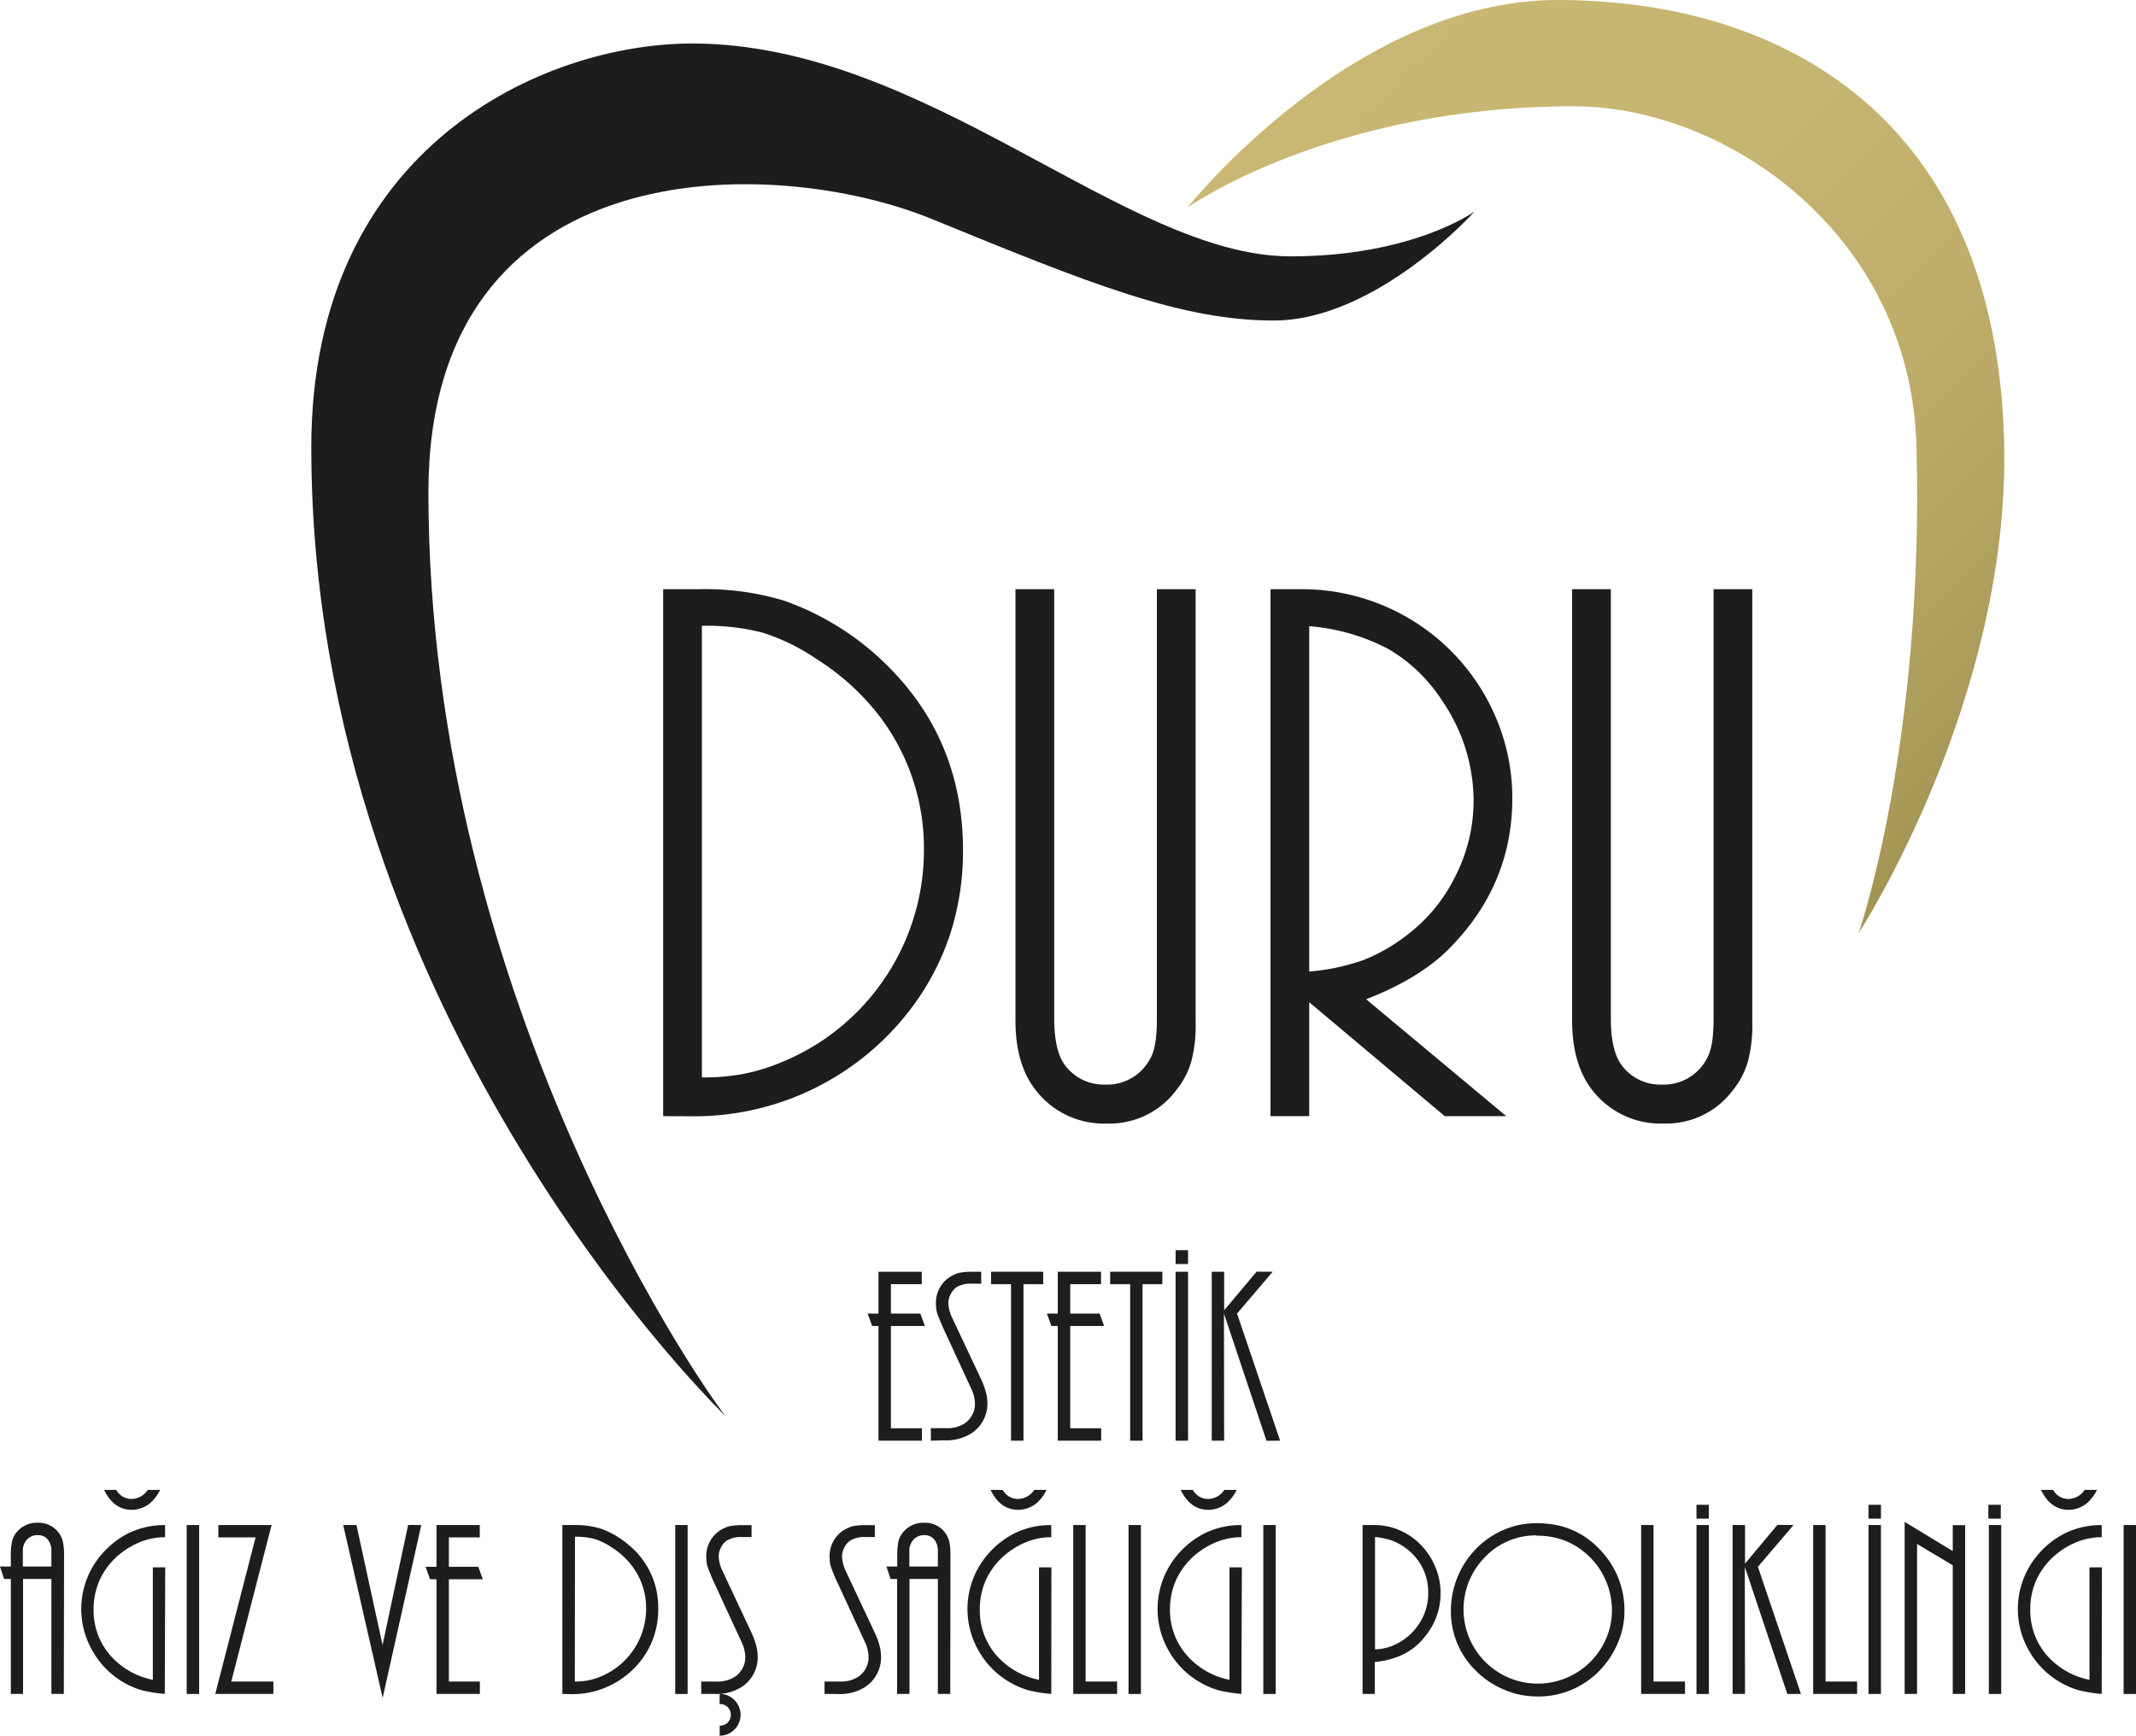
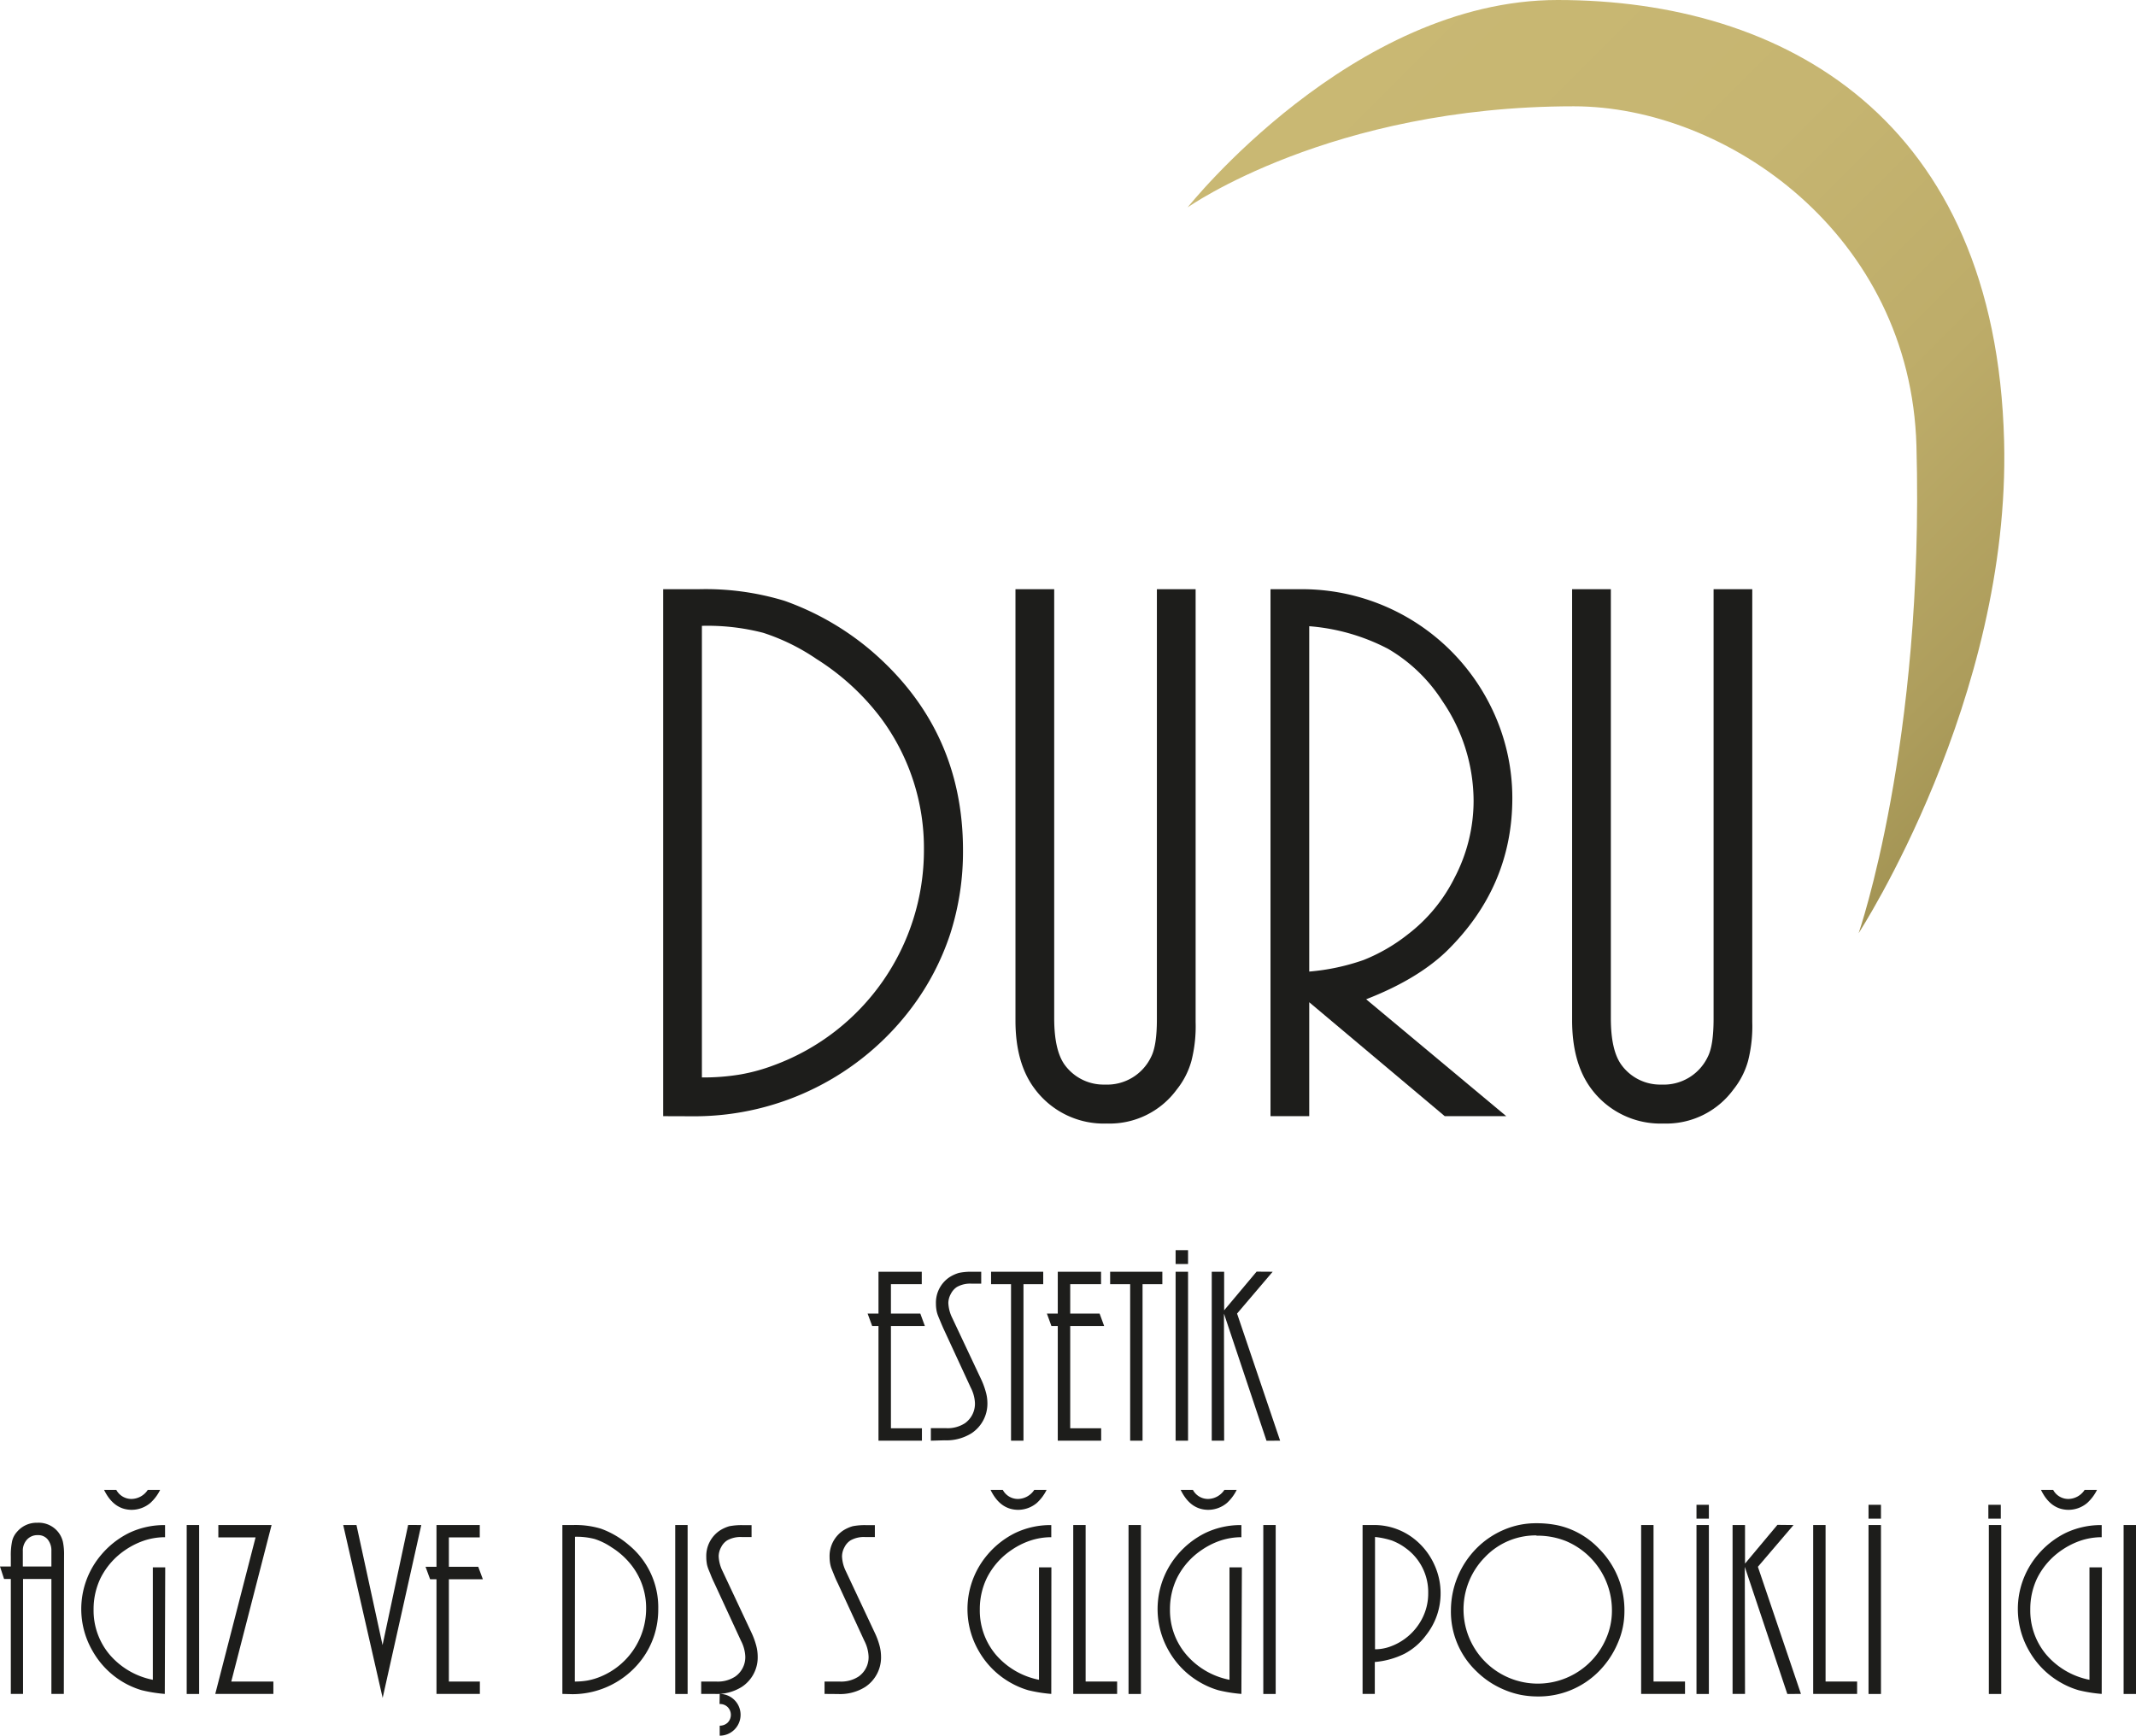
<svg xmlns="http://www.w3.org/2000/svg" viewBox="0 0 394.82 320.85">
  <defs>
    <style>.cls-1,.cls-2{fill-rule:evenodd;}.cls-1{fill:url(#Adsız_degrade_8);}.cls-2,.cls-3{fill:#1d1d1b;}</style>
    <linearGradient id="Adsız_degrade_8" x1="252.91" y1="4.26" x2="382.32" y2="133.68" gradientUnits="userSpaceOnUse">
      <stop offset="0" stop-color="#c9b873" />
      <stop offset="0.37" stop-color="#c6b571" />
      <stop offset="0.65" stop-color="#bdac69" />
      <stop offset="0.89" stop-color="#ad9d5c" />
      <stop offset="1" stop-color="#a39454" />
    </linearGradient>
  </defs>
  <g id="katman_2" data-name="katman 2">
    <g id="katman_1-2" data-name="katman 1">
      <path class="cls-1" d="M354.24,82.48c-1.06-39.15-35.11-62.83-63.35-62.83-45,0-71.37,18.69-71.37,18.69S249.94,0,287.9,0c41.94,0,81,22,82.54,81.51,1.23,47.73-26.72,90.7-26.89,91,0,0,12.17-35.11,10.69-90" />
      <path class="cls-2" d="M9.5,289.58v-2.84a3.27,3.27,0,0,0-.67-2.15A2.23,2.23,0,0,0,7,283.78a2.6,2.6,0,0,0-2,.81,3,3,0,0,0-.78,2.17v2.82Zm2.3,23.55H9.5V291.88H4.26v21.25H2V291.88H.75L0,289.58H2v-1.85a12.53,12.53,0,0,1,.25-2.89,3.88,3.88,0,0,1,.92-1.7,4.74,4.74,0,0,1,3.75-1.65,4.61,4.61,0,0,1,4,1.94,4.74,4.74,0,0,1,.71,1.59,11.17,11.17,0,0,1,.21,2.5Z" />
      <path class="cls-2" d="M30.46,313.13a27.35,27.35,0,0,1-4.25-.68,15.43,15.43,0,0,1-3.13-1.31,15.6,15.6,0,0,1-6-6,15.45,15.45,0,0,1,1.6-17.69,16,16,0,0,1,5.16-4.07,15.12,15.12,0,0,1,6.67-1.46v2.24a12.33,12.33,0,0,0-4,.67,14.39,14.39,0,0,0-3.34,1.69,13.62,13.62,0,0,0-4.59,5.22,13.17,13.17,0,0,0-1.28,5.74,12.66,12.66,0,0,0,2.95,8.37,14.09,14.09,0,0,0,8,4.67V289.73h2.29ZM19.21,275.42H21.5a3.17,3.17,0,0,0,2.81,1.67,3.66,3.66,0,0,0,3-1.67h2.29a8.16,8.16,0,0,1-1.81,2.41,5.39,5.39,0,0,1-3.43,1.27q-3.33,0-5.12-3.68" />
      <rect class="cls-3" x="34.51" y="281.91" width="2.3" height="31.23" />
      <polygon class="cls-2" points="50.53 313.13 39.79 313.13 47.24 284.2 40.36 284.2 40.36 281.91 50.2 281.91 42.75 310.84 50.53 310.84 50.53 313.13" />
      <polygon class="cls-2" points="70.73 313.87 63.44 281.91 65.89 281.91 70.71 304.1 75.44 281.9 77.87 281.91 70.73 313.87" />
      <polygon class="cls-2" points="88.7 313.13 80.68 313.13 80.68 291.93 79.5 291.93 78.66 289.63 80.68 289.63 80.68 281.91 88.68 281.91 88.68 284.2 82.97 284.2 82.97 289.63 88.4 289.63 89.25 291.93 82.97 291.93 82.97 310.84 88.7 310.84 88.7 313.13" />
      <path class="cls-2" d="M106.25,310.84a13.3,13.3,0,0,0,2.31-.18,12,12,0,0,0,2-.55,13.6,13.6,0,0,0,8.87-12.76,12.83,12.83,0,0,0-2.6-7.87,14.1,14.1,0,0,0-3.76-3.43,12.23,12.23,0,0,0-3.16-1.56,13.34,13.34,0,0,0-3.63-.41Zm-2.3,2.29V281.91H106a16.32,16.32,0,0,1,5.09.68,16.52,16.52,0,0,1,5.12,3,14.89,14.89,0,0,1,5.46,11.83,15.69,15.69,0,0,1-.76,4.95,15.26,15.26,0,0,1-2.3,4.41,16.07,16.07,0,0,1-12.79,6.4Z" />
      <rect class="cls-3" x="124.81" y="281.91" width="2.29" height="31.23" />
      <path class="cls-2" d="M129.61,313.13v-2.29h2.72a5.87,5.87,0,0,0,3.57-.92,4.37,4.37,0,0,0,1.86-3.72,6.89,6.89,0,0,0-.79-2.88l-4.9-10.61c-.21-.44-.48-1-.79-1.83-.23-.53-.39-.93-.47-1.19a4.34,4.34,0,0,1-.19-.86,6.45,6.45,0,0,1-.07-1,5.66,5.66,0,0,1,2.53-4.92,6.84,6.84,0,0,1,1.73-.78,12,12,0,0,1,2.44-.2h1.67v2.2H137.1a5,5,0,0,0-2.69.62A3.18,3.18,0,0,0,133.3,286a3.63,3.63,0,0,0-.46,1.67,6.82,6.82,0,0,0,.71,2.74l5.37,11.43a14.35,14.35,0,0,1,.83,2.25,7.88,7.88,0,0,1,.3,2.05,6.52,6.52,0,0,1-2.93,5.69,8.68,8.68,0,0,1-5,1.3Zm3.42,0a3.86,3.86,0,1,1,0,7.72V319a2.07,2.07,0,0,0,1.47-.56,2.05,2.05,0,0,0,0-2.88A2,2,0,0,0,133,315Z" />
      <path class="cls-2" d="M152.41,313.13v-2.29h2.72a5.87,5.87,0,0,0,3.57-.92,4.36,4.36,0,0,0,1.85-3.72,7,7,0,0,0-.78-2.88l-4.9-10.61c-.22-.44-.48-1-.8-1.83-.22-.53-.38-.93-.47-1.19a6.45,6.45,0,0,1-.19-.86,7.91,7.91,0,0,1-.07-1,5.69,5.69,0,0,1,2.53-4.92,6.9,6.9,0,0,1,1.74-.78,11.83,11.83,0,0,1,2.44-.2h1.66v2.2h-1.82a5,5,0,0,0-2.68.62,3.2,3.2,0,0,0-1.12,1.27,3.61,3.61,0,0,0-.45,1.67,6.79,6.79,0,0,0,.7,2.74l5.37,11.43a13.47,13.47,0,0,1,.84,2.25,7.88,7.88,0,0,1,.3,2.05,6.55,6.55,0,0,1-2.93,5.69,8.72,8.72,0,0,1-5,1.3Z" />
-       <path class="cls-2" d="M173.36,289.58v-2.84a3.33,3.33,0,0,0-.67-2.15,2.25,2.25,0,0,0-1.82-.81,2.63,2.63,0,0,0-2,.81,3,3,0,0,0-.78,2.17v2.82Zm2.29,23.55h-2.29V291.88h-5.25v21.25h-2.29V291.88h-1.21l-.76-2.3h2v-1.85a12.65,12.65,0,0,1,.24-2.89,3.9,3.9,0,0,1,.93-1.7,4.74,4.74,0,0,1,3.75-1.65,4.61,4.61,0,0,1,4,1.94,4.74,4.74,0,0,1,.71,1.59,11.94,11.94,0,0,1,.2,2.5Z" />
      <path class="cls-2" d="M194.32,313.13a27.14,27.14,0,0,1-4.25-.68,15.2,15.2,0,0,1-3.13-1.31,15.56,15.56,0,0,1-6.06-6,15.49,15.49,0,0,1,1.6-17.69,16,16,0,0,1,5.17-4.07,15.12,15.12,0,0,1,6.67-1.46v2.24a12.29,12.29,0,0,0-4,.67,14,14,0,0,0-3.34,1.69,13.54,13.54,0,0,0-4.59,5.22,13.17,13.17,0,0,0-1.28,5.74,12.65,12.65,0,0,0,2.94,8.37,14.12,14.12,0,0,0,8,4.67V289.73h2.29Zm-11.25-37.71h2.29a3.16,3.16,0,0,0,2.81,1.67,3.67,3.67,0,0,0,3-1.67h2.28a8.15,8.15,0,0,1-1.8,2.41,5.41,5.41,0,0,1-3.43,1.27c-2.23,0-3.93-1.23-5.12-3.68" />
      <polygon class="cls-2" points="206.49 313.13 198.38 313.13 198.38 281.91 200.67 281.91 200.67 310.84 206.49 310.84 206.49 313.13" />
      <rect class="cls-3" x="208.6" y="281.91" width="2.29" height="31.23" />
      <path class="cls-2" d="M229.46,313.13a27.14,27.14,0,0,1-4.25-.68,15.2,15.2,0,0,1-3.13-1.31,15.56,15.56,0,0,1-6.06-6,15.49,15.49,0,0,1,1.6-17.69,16,16,0,0,1,5.17-4.07,15.09,15.09,0,0,1,6.67-1.46v2.24a12.39,12.39,0,0,0-4,.67,14.13,14.13,0,0,0-3.33,1.69,13.54,13.54,0,0,0-4.59,5.22,13.17,13.17,0,0,0-1.28,5.74,12.61,12.61,0,0,0,3,8.37,14.06,14.06,0,0,0,8,4.67V289.73h2.29Zm-11.25-37.71h2.29a3.16,3.16,0,0,0,2.81,1.67,3.67,3.67,0,0,0,3-1.67h2.28a8.15,8.15,0,0,1-1.8,2.41,5.41,5.41,0,0,1-3.43,1.27c-2.23,0-3.93-1.23-5.12-3.68" />
      <rect class="cls-3" x="233.51" y="281.91" width="2.29" height="31.23" />
      <path class="cls-2" d="M254.16,304.88a8.29,8.29,0,0,0,2.55-.41,10.69,10.69,0,0,0,6.11-5.17,10.08,10.08,0,0,0,1.17-4.82,10,10,0,0,0-4.13-8.28,10.27,10.27,0,0,0-1.25-.81,12.41,12.41,0,0,0-1.29-.6,14.92,14.92,0,0,0-3.16-.67Zm-2.3,8.25V281.91h2.06a11.9,11.9,0,0,1,7.36,2.47,12.72,12.72,0,0,1,3.88,4.94,12.54,12.54,0,0,1,1.12,5.17,12.41,12.41,0,0,1-2.7,7.8,11.76,11.76,0,0,1-4,3.43,15.28,15.28,0,0,1-5.46,1.51v5.9Z" />
      <path class="cls-2" d="M284,283.83a12.93,12.93,0,0,0-9.55,4.05,13.73,13.73,0,1,0,22.43,15,12.73,12.73,0,0,0,1.07-5,13.88,13.88,0,0,0-8.49-13,14.16,14.16,0,0,0-5.46-1m0-2.3a18.87,18.87,0,0,1,3.38.28,14.05,14.05,0,0,1,3,.87,15,15,0,0,1,5.17,3.54,16.08,16.08,0,0,1,4.71,11.68,14.6,14.6,0,0,1-1.25,5.83,16.56,16.56,0,0,1-3.44,5.14,15.64,15.64,0,0,1-11.39,4.68,16.68,16.68,0,0,1-3.06-.29,15.92,15.92,0,0,1-3-.92,16.14,16.14,0,0,1-5.24-3.47,15.22,15.22,0,0,1-4.69-11.29,16.35,16.35,0,0,1,4.72-11.4,15.79,15.79,0,0,1,5-3.41,15,15,0,0,1,6.12-1.24" />
      <polygon class="cls-2" points="311.46 313.13 303.35 313.13 303.35 281.91 305.64 281.91 305.64 310.84 311.46 310.84 311.46 313.13" />
      <rect class="cls-3" x="313.58" y="281.91" width="2.29" height="31.23" />
      <polygon class="cls-2" points="320.25 313.13 320.25 281.91 322.55 281.91 322.55 289.04 328.54 281.88 331.52 281.91 324.93 289.63 332.89 313.13 330.37 313.14 322.51 289.64 322.55 313.13 320.25 313.13" />
      <polygon class="cls-2" points="343.27 313.13 335.15 313.13 335.15 281.91 337.44 281.91 337.44 310.84 343.27 310.84 343.27 313.13" />
      <rect class="cls-3" x="345.38" y="281.91" width="2.3" height="31.23" />
-       <polygon class="cls-2" points="363.24 313.13 360.95 313.13 360.95 289.36 354.35 285.41 354.35 313.13 352.06 313.13 352.06 281.33 360.95 286.73 360.95 281.93 363.24 281.93 363.24 313.13" />
      <rect class="cls-3" x="367.62" y="281.91" width="2.29" height="31.23" />
      <path class="cls-2" d="M388.48,313.13a26.94,26.94,0,0,1-4.25-.68,15,15,0,0,1-3.13-1.31,15.56,15.56,0,0,1-6.06-6,15.45,15.45,0,0,1,1.6-17.69,16,16,0,0,1,5.16-4.07,15.17,15.17,0,0,1,6.68-1.46v2.24a12.35,12.35,0,0,0-4,.67,14.39,14.39,0,0,0-3.34,1.69,13.62,13.62,0,0,0-4.59,5.22,13.17,13.17,0,0,0-1.27,5.74,12.65,12.65,0,0,0,2.94,8.37,14.09,14.09,0,0,0,8,4.67V289.73h2.3Zm-11.25-37.71h2.28a3.17,3.17,0,0,0,2.81,1.67,3.64,3.64,0,0,0,3-1.67h2.29a8.16,8.16,0,0,1-1.81,2.41,5.37,5.37,0,0,1-3.43,1.27q-3.33,0-5.11-3.68" />
      <rect class="cls-3" x="392.53" y="281.91" width="2.29" height="31.23" />
      <polygon class="cls-2" points="170.41 266.32 162.38 266.32 162.38 245.11 161.21 245.11 160.37 242.82 162.38 242.82 162.38 235.09 170.38 235.09 170.38 237.39 164.68 237.39 164.68 242.82 170.11 242.82 170.95 245.11 164.68 245.11 164.68 264.02 170.41 264.02 170.41 266.32" />
      <path class="cls-2" d="M172.06,266.32V264h2.73a5.88,5.88,0,0,0,3.57-.91,4.42,4.42,0,0,0,1.85-3.73,6.89,6.89,0,0,0-.79-2.88l-4.9-10.6c-.21-.44-.47-1.05-.79-1.83-.23-.54-.39-.93-.47-1.19a5.19,5.19,0,0,1-.19-.86,6.63,6.63,0,0,1-.07-1,5.66,5.66,0,0,1,2.53-4.92,6.84,6.84,0,0,1,1.73-.78,11.19,11.19,0,0,1,2.44-.21h1.67v2.2h-1.82a5,5,0,0,0-2.68.62,3.3,3.3,0,0,0-1.12,1.28,3.63,3.63,0,0,0-.46,1.67,6.9,6.9,0,0,0,.71,2.74L181.37,255a14.35,14.35,0,0,1,.83,2.25,7.5,7.5,0,0,1,.31,2,6.55,6.55,0,0,1-2.94,5.7,8.74,8.74,0,0,1-5,1.3Z" />
      <polygon class="cls-2" points="189.18 266.32 186.88 266.32 186.88 237.39 183.19 237.39 183.19 235.09 192.83 235.09 192.83 237.39 189.18 237.39 189.18 266.32" />
      <polygon class="cls-2" points="203.54 266.32 195.52 266.32 195.52 245.11 194.34 245.11 193.51 242.82 195.52 242.82 195.52 235.09 203.52 235.09 203.52 237.39 197.82 237.39 197.82 242.82 203.25 242.82 204.09 245.11 197.82 245.11 197.82 264.02 203.54 264.02 203.54 266.32" />
      <polygon class="cls-2" points="211.19 266.32 208.9 266.32 208.9 237.39 205.2 237.39 205.2 235.09 214.85 235.09 214.85 237.39 211.19 237.39 211.19 266.32" />
      <rect class="cls-3" x="217.3" y="235.09" width="2.3" height="31.23" />
      <polygon class="cls-2" points="223.98 266.32 223.98 235.09 226.27 235.09 226.27 242.22 232.27 235.07 235.24 235.09 228.66 242.82 236.62 266.32 234.1 266.33 226.24 242.83 226.27 266.32 223.98 266.32" />
      <rect class="cls-3" x="217.3" y="231.1" width="2.3" height="2.56" />
      <rect class="cls-3" x="313.58" y="278.17" width="2.29" height="2.56" />
      <rect class="cls-3" x="345.38" y="278.17" width="2.3" height="2.56" />
      <rect class="cls-3" x="367.53" y="278.17" width="2.3" height="2.56" />
      <path class="cls-2" d="M129.74,199.17a41,41,0,0,0,7.22-.57,34.18,34.18,0,0,0,6.15-1.71,42.36,42.36,0,0,0,27.67-39.78,40.26,40.26,0,0,0-8.1-24.57,44.79,44.79,0,0,0-11.74-10.71,38.52,38.52,0,0,0-9.86-4.85,41,41,0,0,0-11.34-1.29Zm-7.16,7.16V108.92h6.49A50.17,50.17,0,0,1,145,111.06a51.11,51.11,0,0,1,16,9.2q17,14.56,17,36.9a49.68,49.68,0,0,1-2.35,15.45,47.39,47.39,0,0,1-7.19,13.74,50.22,50.22,0,0,1-39.9,20Z" />
      <path class="cls-2" d="M221,108.92v80a26,26,0,0,1-.78,7.21,14.77,14.77,0,0,1-2.71,5.28,15.37,15.37,0,0,1-12.91,6.28,15.89,15.89,0,0,1-13.4-6.49q-3.51-4.71-3.5-12.57V108.92h7.16v79.29c0,3.86.61,6.68,1.84,8.49a8.88,8.88,0,0,0,7.54,3.79,9,9,0,0,0,8.54-5.14q1.06-2.07,1.06-6.93v-79.5Z" />
      <path class="cls-2" d="M242,179.6a40.44,40.44,0,0,0,10.05-2.14,32.52,32.52,0,0,0,8.13-4.7,30.07,30.07,0,0,0,8.7-10.54,30.68,30.68,0,0,0,3.5-14.18,32.81,32.81,0,0,0-5.78-18.46,29.59,29.59,0,0,0-10.05-9.65A37.77,37.77,0,0,0,242,115.76Zm36.42,26.73-11.37,0L242,185.27v21.06h-7.16V108.92h5.29a38.93,38.93,0,0,1,35.48,21.77,38,38,0,0,1,3.93,16.84q0,16.42-12.19,28.34-5.43,5.2-14.83,8.85Z" />
      <path class="cls-2" d="M323.89,108.92v80a26,26,0,0,1-.78,7.21,14.77,14.77,0,0,1-2.71,5.28,15.37,15.37,0,0,1-12.91,6.28,15.93,15.93,0,0,1-13.41-6.49q-3.48-4.71-3.49-12.57V108.92h7.16v79.29c0,3.86.61,6.68,1.85,8.49a8.85,8.85,0,0,0,7.53,3.79,9,9,0,0,0,8.54-5.14q1.06-2.07,1.07-6.93v-79.5Z" />
-       <path class="cls-2" d="M235.44,59.25c-17.17,0-34.12-6.86-63.13-18.74C142.75,28.4,79.19,27.44,79.19,91c0,95.34,53.29,169.13,55,170.84.87.87-76.65-73-76.65-179.16,0-55.57,43-74.64,70.38-74.64,43.35,0,80,39.35,110.61,39.35,22.62,0,33.93-8.25,34-8.27S254.4,59.25,235.44,59.25" />
    </g>
  </g>
</svg>